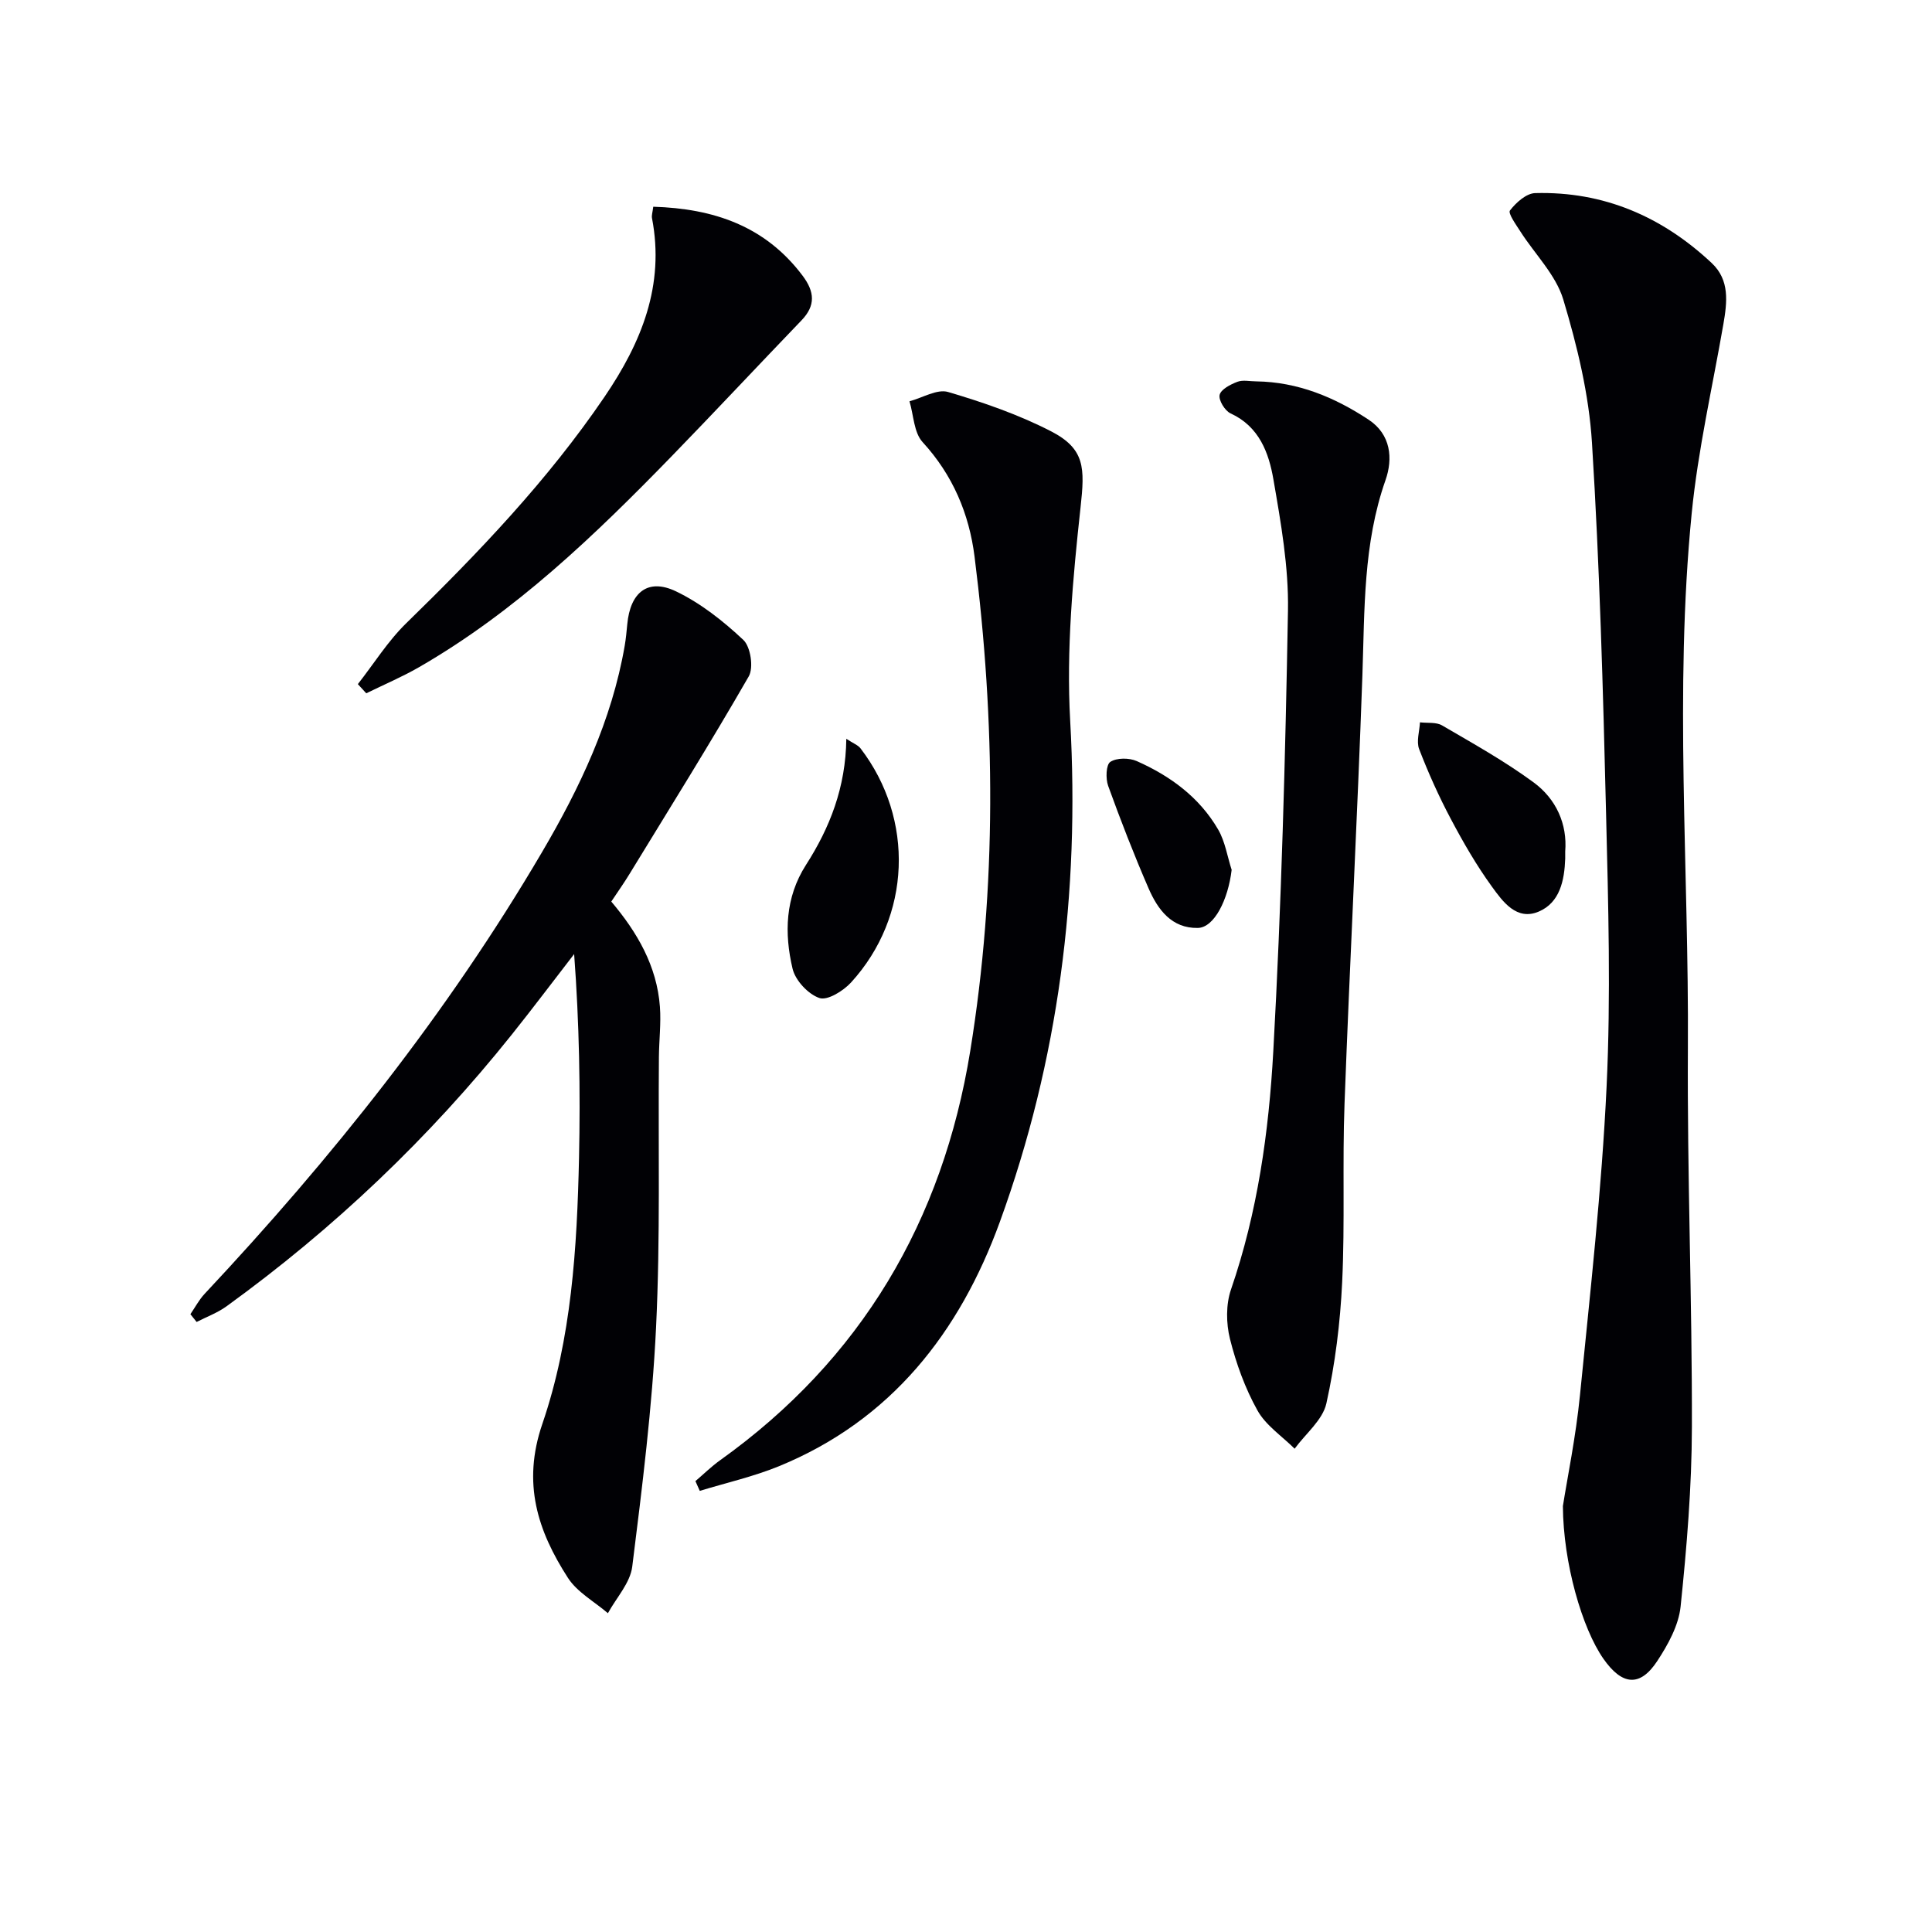
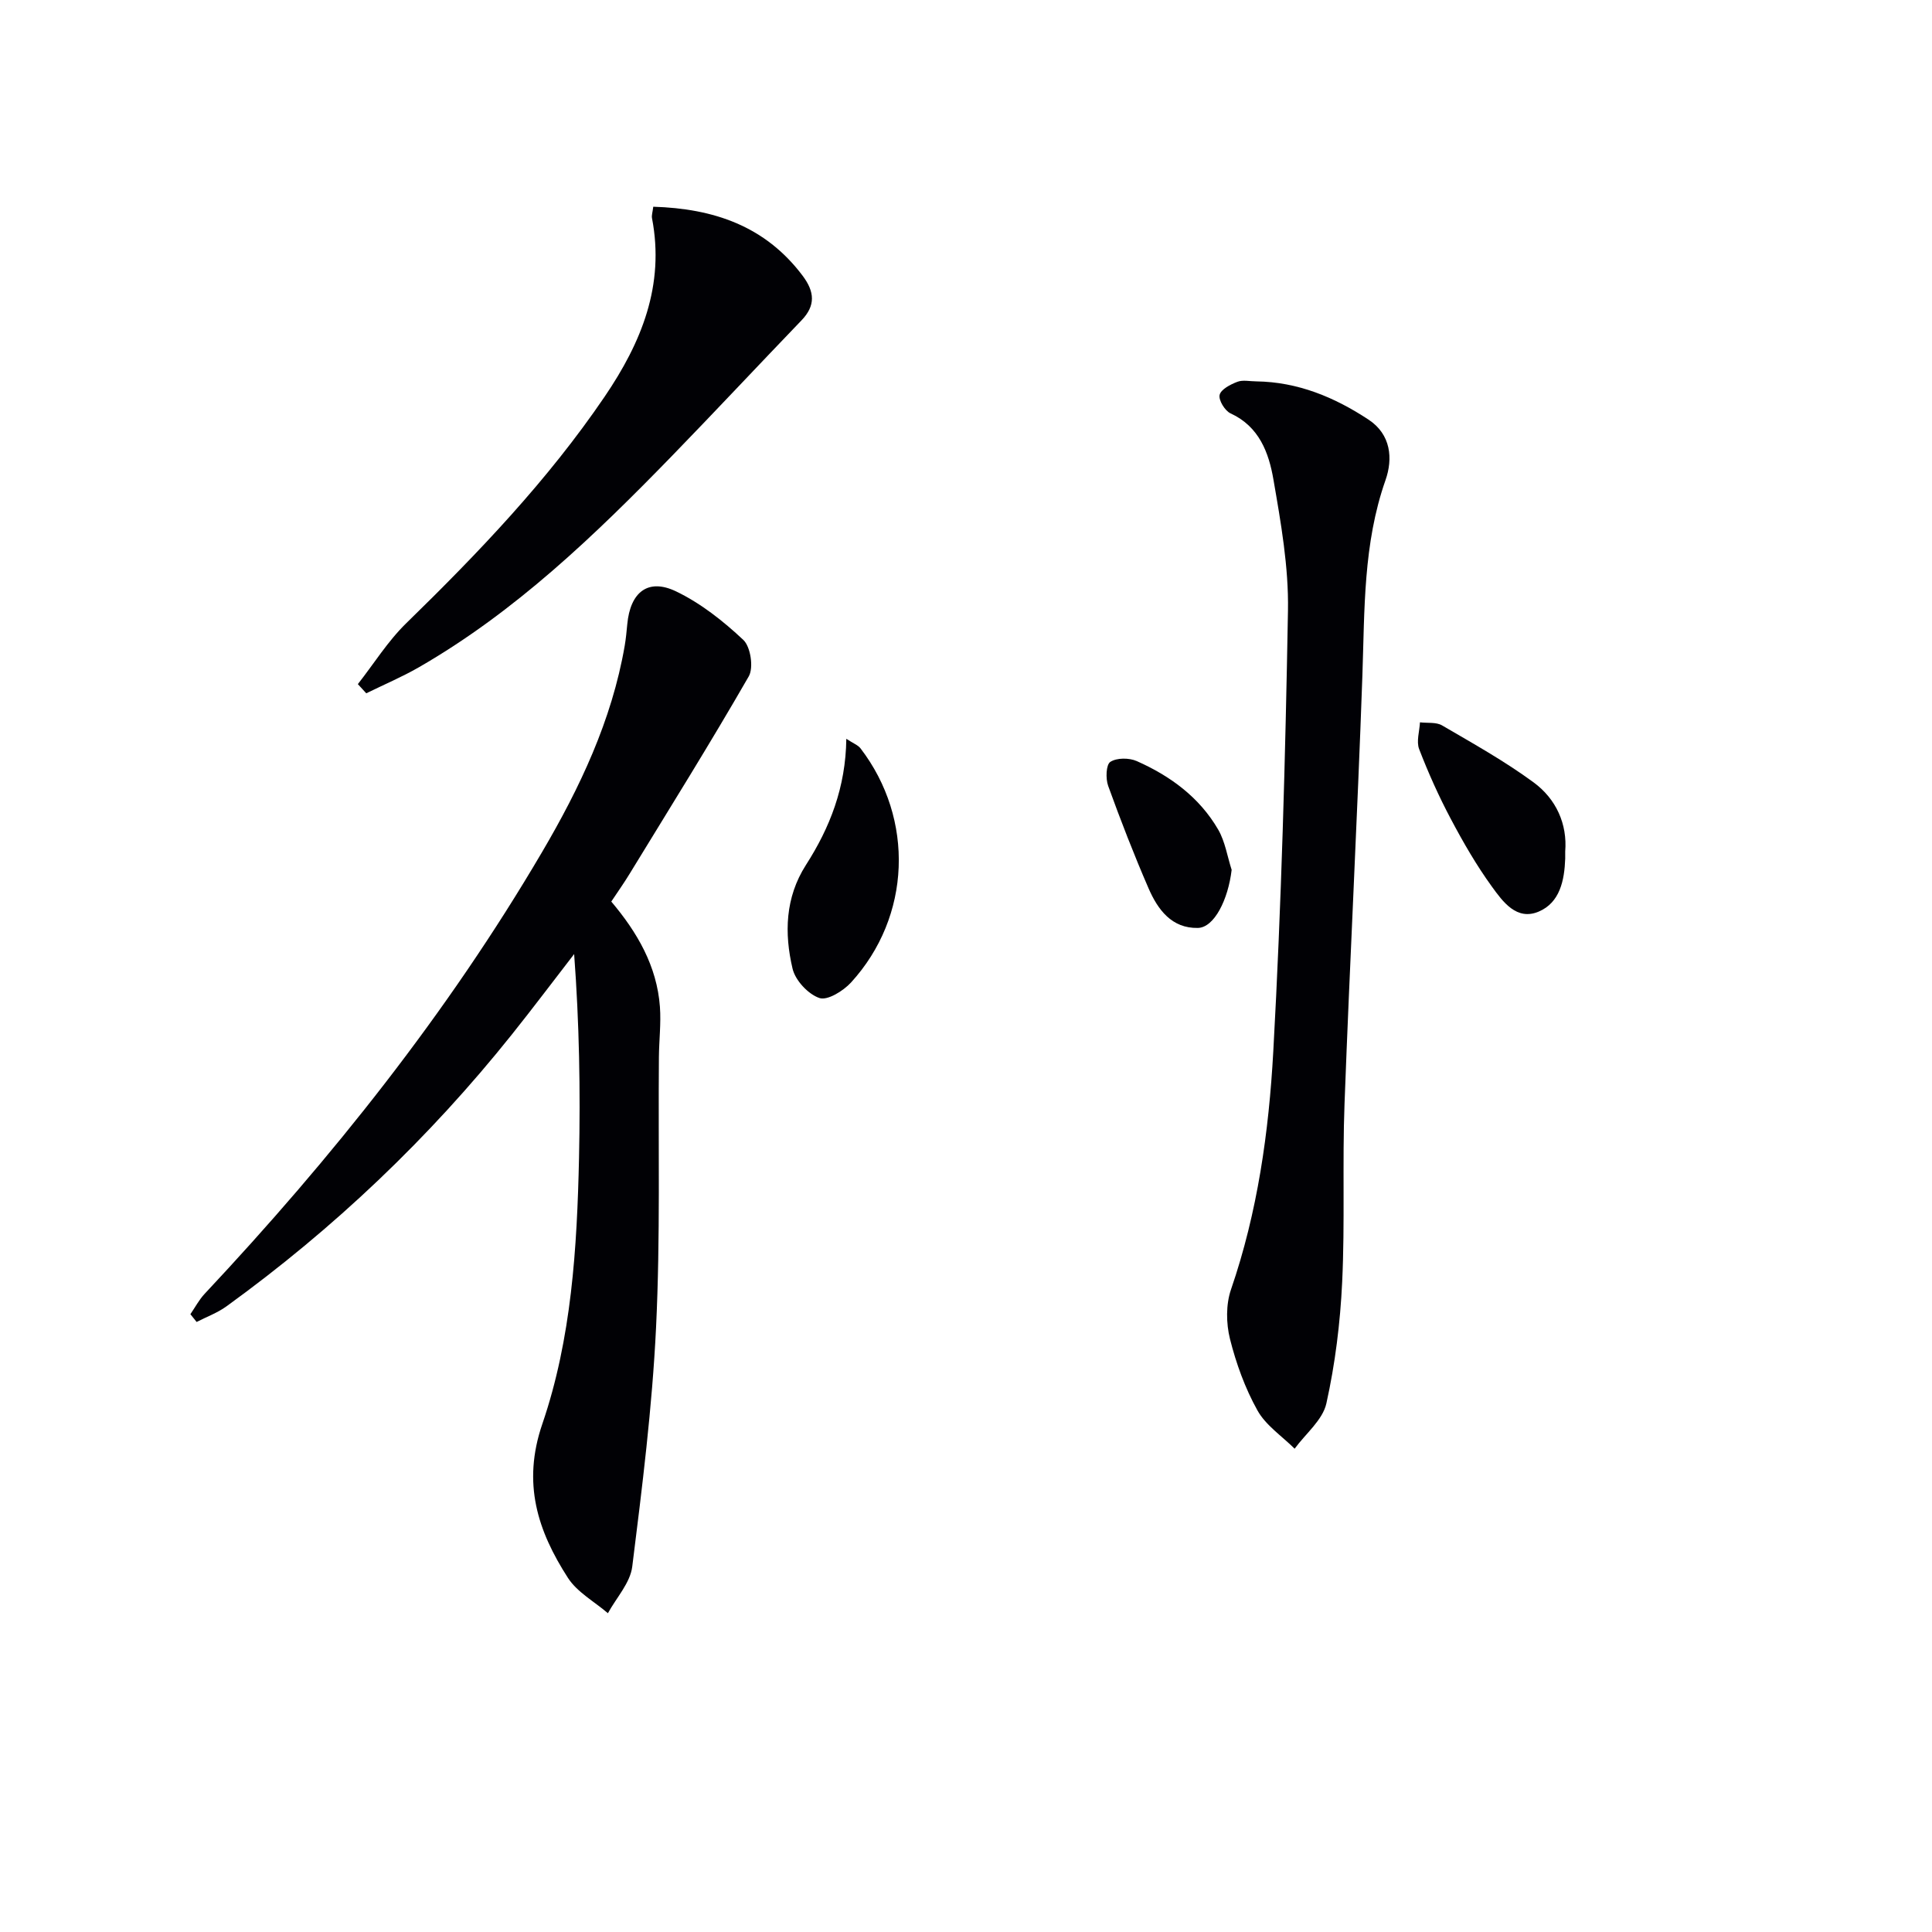
<svg xmlns="http://www.w3.org/2000/svg" enable-background="new 0 0 400 400" viewBox="0 0 400 400">
  <g fill="#010105">
-     <path d="m323.58 311.82c.92-5.86 2.68-14.34 3.53-22.91 2.12-21.3 4.51-42.62 5.52-63.99.89-18.78.35-37.65-.11-56.47-.62-25.61-1.33-51.23-2.92-76.79-.62-9.99-3.05-20.02-5.94-29.65-1.54-5.12-5.88-9.38-8.88-14.08-.91-1.42-2.6-3.78-2.16-4.35 1.25-1.63 3.38-3.55 5.21-3.6 14.18-.39 26.31 4.86 36.57 14.49 3.75 3.53 3.19 8.09 2.41 12.63-2.26 13.04-5.26 26.02-6.56 39.16-3.65 36.87-.56 73.86-.79 110.79-.16 26.14.89 52.29.83 78.43-.03 12.39-1.06 24.82-2.34 37.15-.41 3.9-2.61 7.89-4.84 11.28-3.57 5.42-7.27 5.05-11.14-.48-4.41-6.31-8.32-19.8-8.39-31.61z" />
-     <path d="m39.42 272.09c.97-1.41 1.79-2.98 2.95-4.22 26.36-28.12 50.28-58.12 69.83-91.41 7.84-13.34 14.47-27.3 17.14-42.77.25-1.47.39-2.96.53-4.44.61-6.62 4.27-9.59 10.06-6.83 5.12 2.45 9.81 6.16 13.97 10.07 1.51 1.42 2.16 5.75 1.12 7.55-7.95 13.82-16.4 27.35-24.72 40.96-1.12 1.84-2.37 3.6-3.74 5.66 5.36 6.34 9.45 13.34 10.07 21.79.25 3.45-.18 6.94-.21 10.41-.16 18.66.31 37.34-.59 55.97-.8 16.55-2.87 33.06-4.93 49.52-.42 3.38-3.29 6.44-5.04 9.65-2.8-2.41-6.35-4.34-8.27-7.31-6.27-9.73-9.52-19.58-5.31-31.87 6.05-17.67 7.19-36.44 7.6-55.09.3-13.93.06-27.87-1.01-42.2-4.29 5.54-8.5 11.15-12.87 16.62-17.14 21.46-36.88 40.22-59.12 56.32-1.86 1.35-4.1 2.16-6.17 3.23-.44-.54-.87-1.07-1.29-1.61z" />
-     <path d="m143.98 306.65c1.69-1.44 3.28-3.01 5.08-4.3 29.29-20.92 46.12-49.6 51.82-84.77 5.52-34.02 5.2-68.22.89-102.35-1.12-8.85-4.5-16.88-10.75-23.69-1.82-1.98-1.86-5.59-2.72-8.46 2.69-.71 5.72-2.6 8-1.92 7.26 2.14 14.52 4.65 21.24 8.1 7.16 3.67 7.06 7.66 6.18 15.75-1.6 14.65-2.97 29.54-2.15 44.2 2 35.67-2.39 70.29-14.56 103.76-8.31 22.85-22.49 41.08-45.77 50.61-5.27 2.15-10.9 3.42-16.36 5.09-.3-.68-.6-1.35-.9-2.02z" />
+     <path d="m39.42 272.09c.97-1.41 1.79-2.98 2.95-4.22 26.36-28.12 50.28-58.12 69.83-91.41 7.84-13.34 14.47-27.3 17.14-42.77.25-1.47.39-2.96.53-4.44.61-6.62 4.27-9.59 10.06-6.83 5.12 2.45 9.81 6.16 13.97 10.07 1.51 1.42 2.16 5.75 1.12 7.55-7.95 13.82-16.4 27.35-24.72 40.96-1.12 1.84-2.37 3.6-3.74 5.66 5.36 6.34 9.45 13.34 10.07 21.79.25 3.45-.18 6.94-.21 10.41-.16 18.66.31 37.34-.59 55.97-.8 16.55-2.87 33.06-4.93 49.52-.42 3.38-3.29 6.44-5.04 9.65-2.8-2.41-6.35-4.34-8.27-7.31-6.27-9.73-9.52-19.58-5.31-31.87 6.05-17.67 7.19-36.44 7.6-55.09.3-13.93.06-27.87-1.01-42.2-4.29 5.54-8.5 11.15-12.87 16.62-17.14 21.46-36.88 40.22-59.12 56.32-1.86 1.35-4.1 2.16-6.17 3.23-.44-.54-.87-1.07-1.29-1.61" />
    <path d="m260.12 78.96c8.58.12 16.19 3.28 23.22 7.92 4.66 3.07 5.08 8.08 3.51 12.54-4.63 13.18-4.31 26.78-4.78 40.4-1.04 29.57-2.6 59.13-3.7 88.7-.46 12.31.1 24.66-.49 36.96-.4 8.41-1.45 16.89-3.27 25.09-.77 3.44-4.3 6.26-6.57 9.37-2.62-2.61-5.97-4.82-7.7-7.93-2.56-4.59-4.41-9.7-5.69-14.81-.8-3.21-.85-7.12.21-10.21 5.51-16.01 7.84-32.64 8.76-49.31 1.68-30.38 2.5-60.82 3.04-91.25.16-9.04-1.46-18.19-3.01-27.15-.95-5.52-2.93-10.96-8.87-13.69-1.18-.54-2.52-2.75-2.27-3.83.27-1.15 2.24-2.17 3.67-2.71 1.14-.44 2.61-.09 3.94-.09z" />
    <path d="m74.09 141.64c3.32-4.23 6.21-8.9 10.03-12.62 14.93-14.56 29.28-29.56 41.06-46.89 7.63-11.23 12.48-23.06 9.81-36.96-.11-.6.13-1.26.26-2.37 12.51.38 23.17 3.98 30.92 14.28 2.5 3.33 2.73 6.18-.24 9.26-8.99 9.35-17.84 18.82-26.87 28.12-15.93 16.38-32.36 32.19-52.35 43.7-3.5 2.01-7.25 3.6-10.88 5.38-.59-.63-1.17-1.26-1.74-1.9z" />
    <path d="m175.22 152.96c1.49.98 2.43 1.31 2.94 1.98 11.22 14.64 10.5 34.83-1.96 48.47-1.6 1.75-4.89 3.79-6.55 3.22-2.34-.8-4.99-3.65-5.56-6.08-1.73-7.33-1.53-14.73 2.76-21.45 4.96-7.73 8.25-16.07 8.37-26.14z" />
    <path d="m324.06 176.29c0 .82.01 1.15 0 1.48-.16 4.5-1.1 9.1-5.47 10.96-4.59 1.96-7.46-2.06-9.72-5.18-3.19-4.4-5.94-9.17-8.49-13.99-2.48-4.67-4.66-9.53-6.56-14.46-.61-1.59.07-3.69.17-5.55 1.54.19 3.35-.08 4.58.64 6.41 3.74 12.93 7.38 18.9 11.76 4.75 3.47 7.05 8.7 6.59 14.34z" />
    <path d="m255 180.09c-.72 6.15-3.6 11.96-7 12.03-5.41.11-8.29-3.8-10.19-8.17-3.03-6.98-5.79-14.09-8.38-21.25-.54-1.5-.44-4.38.45-4.96 1.33-.87 3.89-.86 5.46-.17 6.96 3.08 13 7.51 16.88 14.2 1.43 2.48 1.88 5.53 2.78 8.32z" />
  </g>
</svg>